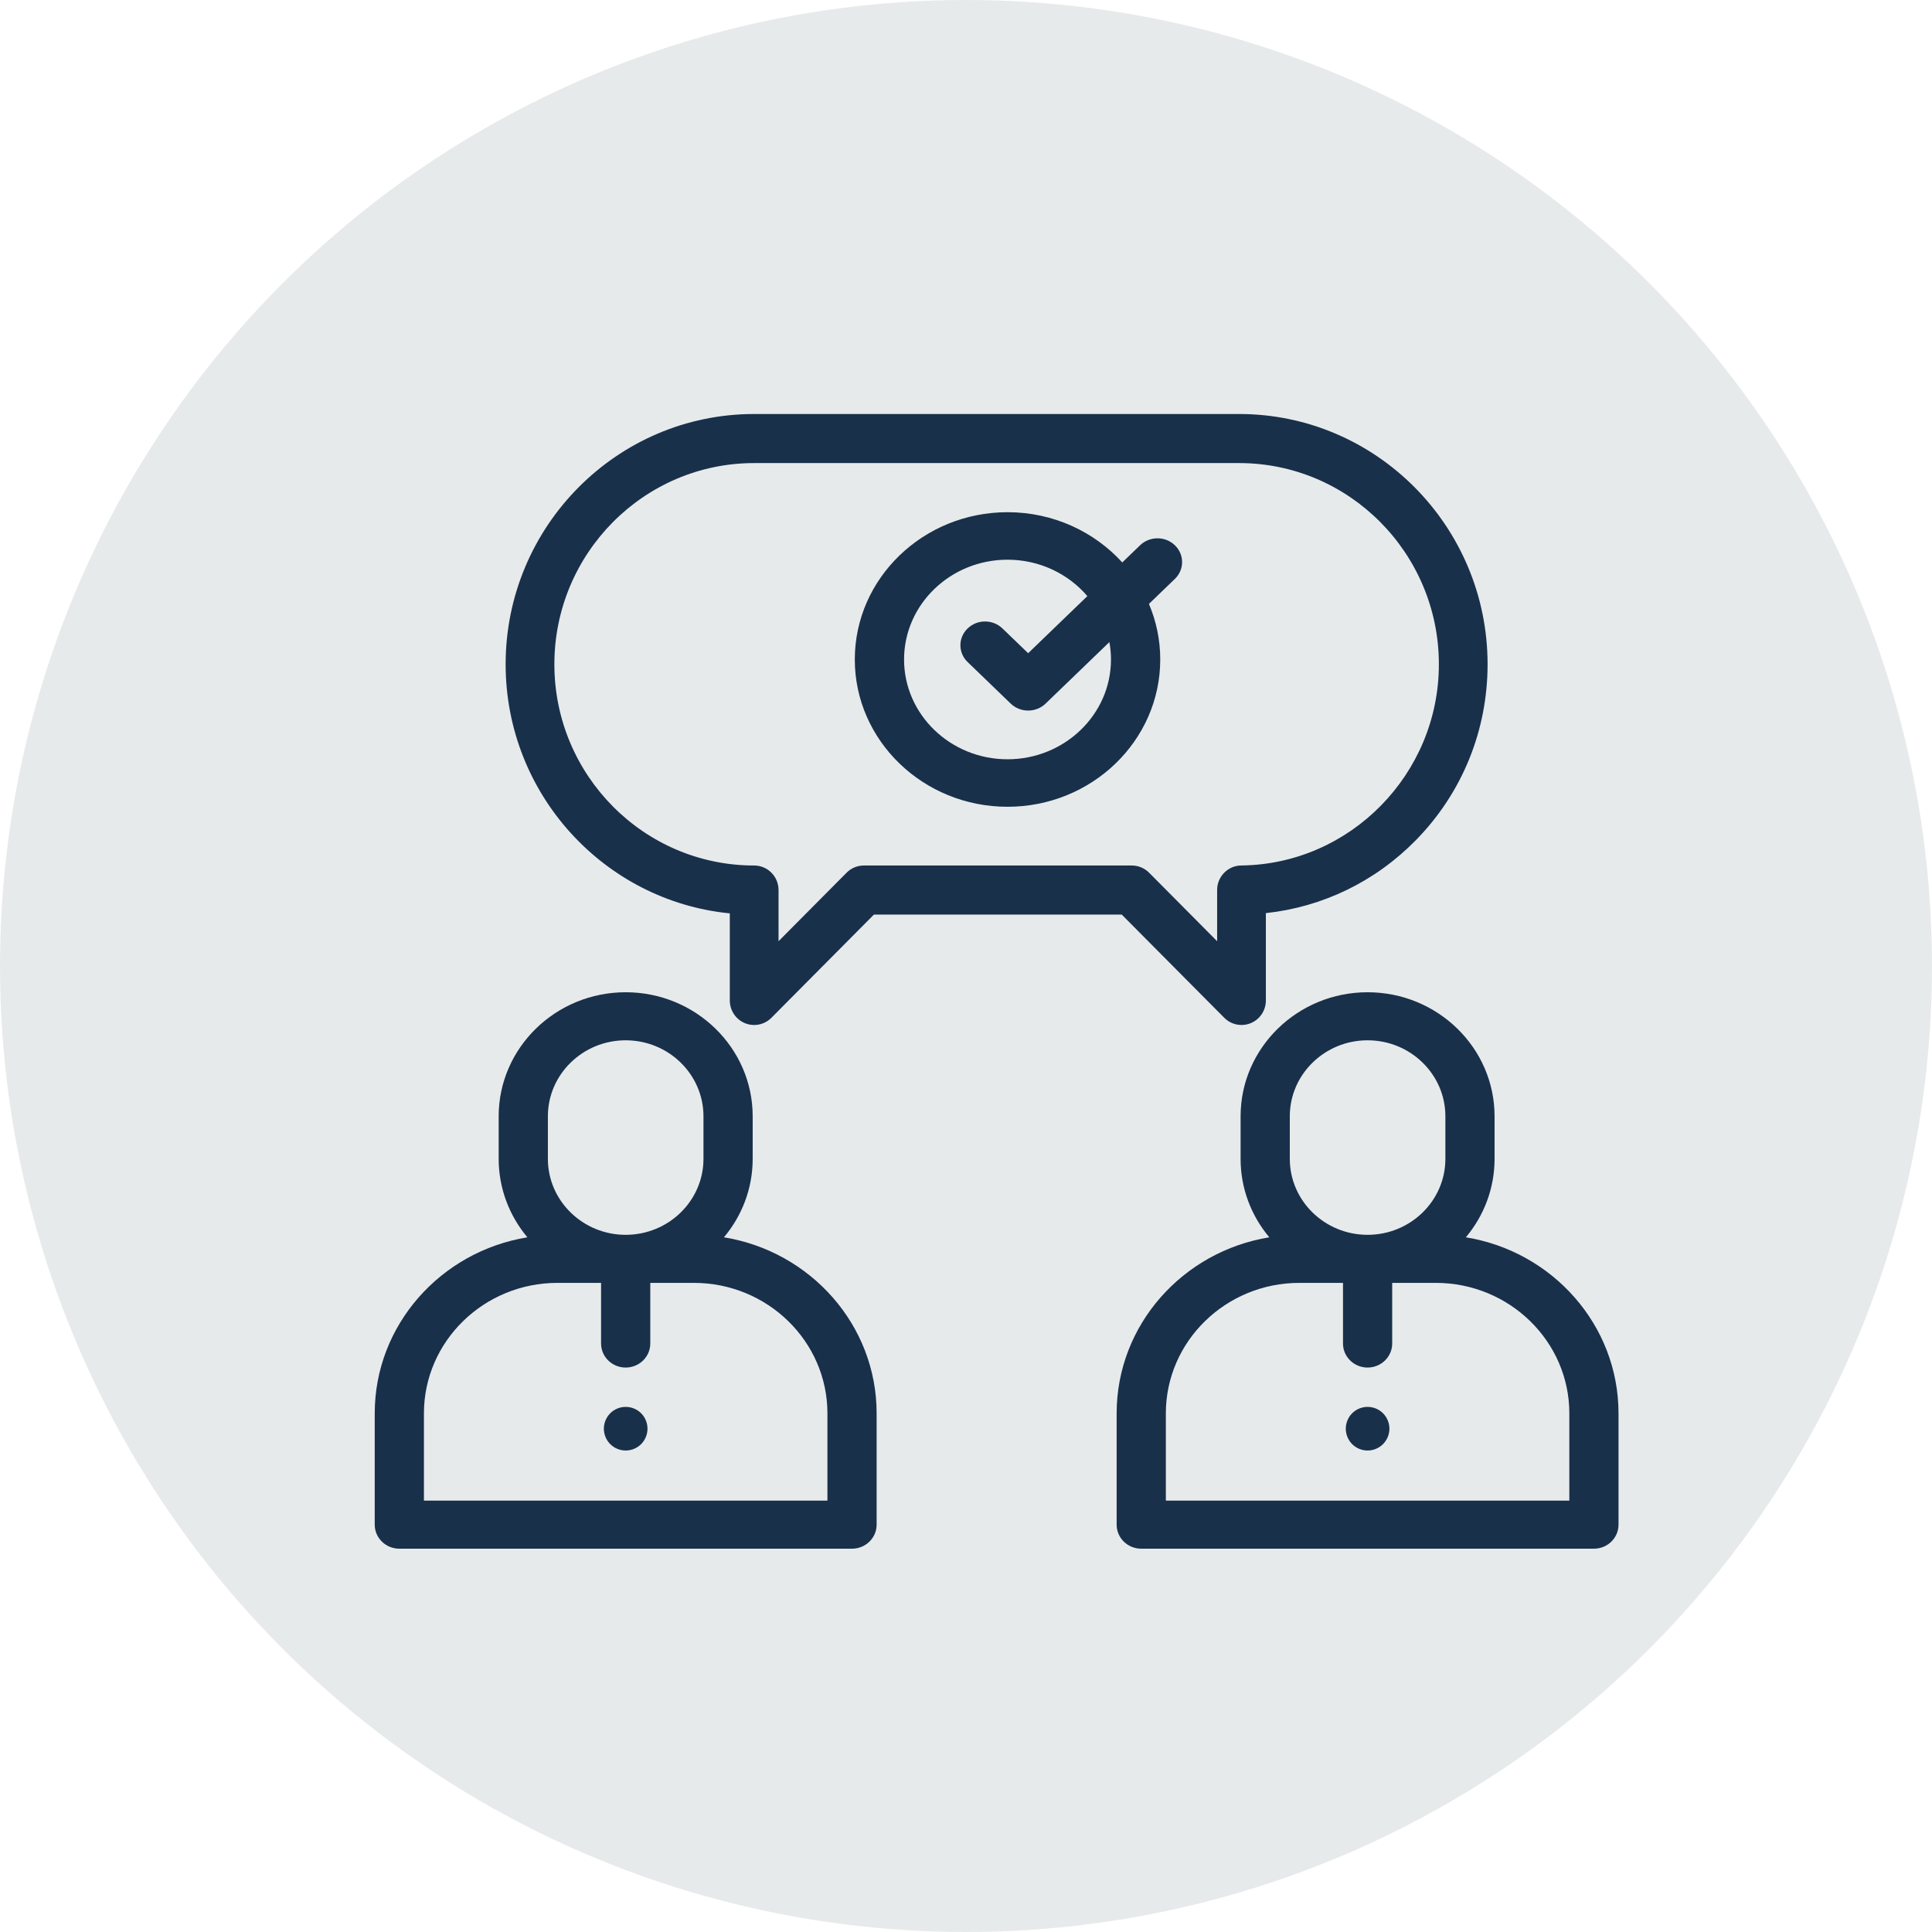
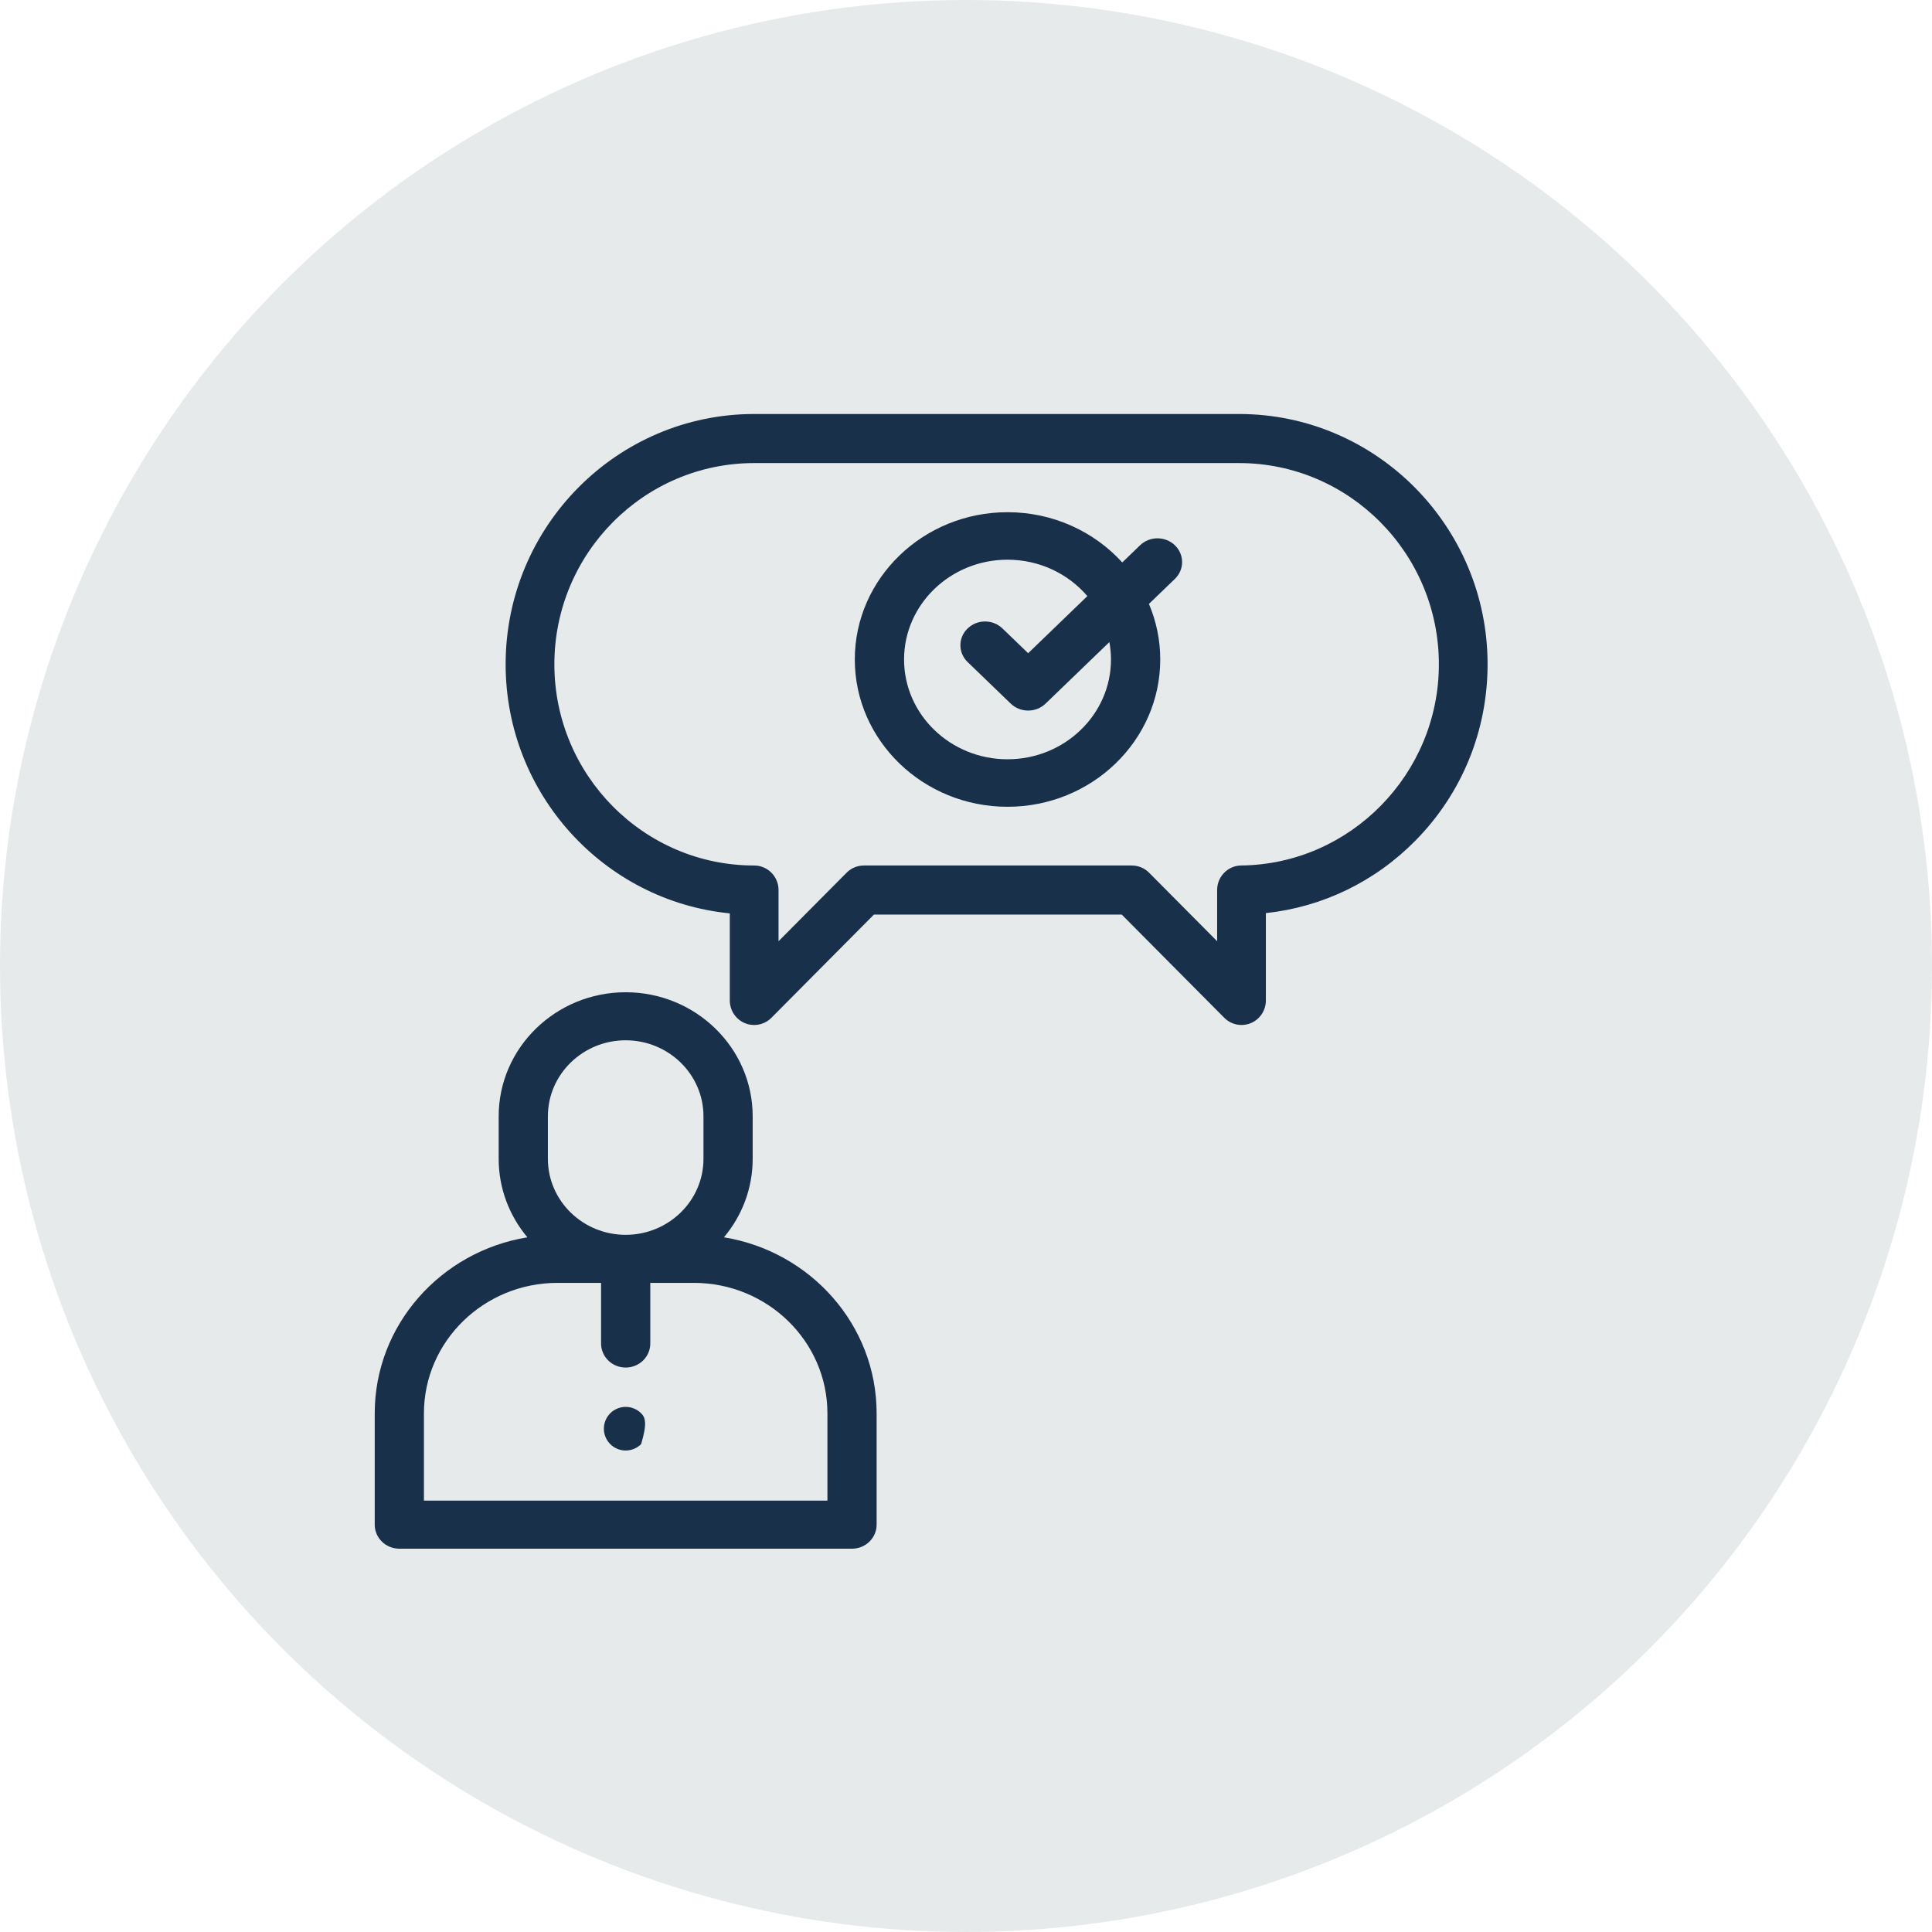
<svg xmlns="http://www.w3.org/2000/svg" width="70" height="70" viewBox="0 0 70 70" fill="none">
  <circle cx="35" cy="35" r="35" fill="#E7EAEB" />
  <path fill-rule="evenodd" clip-rule="evenodd" d="M27.325 15H44.894C49.859 15 53.898 19.068 53.898 24.068C53.898 26.473 52.973 28.739 51.293 30.448C49.821 31.945 47.919 32.863 45.865 33.084V36.248C45.865 36.608 45.65 36.932 45.32 37.07C45.211 37.115 45.096 37.137 44.982 37.137C44.752 37.137 44.526 37.047 44.358 36.877L40.643 33.137H31.664L27.949 36.877C27.697 37.131 27.317 37.207 26.987 37.07C26.657 36.932 26.442 36.608 26.442 36.248V33.093C21.89 32.645 18.32 28.769 18.32 24.068C18.32 19.068 22.36 15 27.325 15ZM44.099 32.247C44.099 31.759 44.489 31.363 44.972 31.358C48.921 31.315 52.133 28.045 52.133 24.069C52.133 20.049 48.885 16.778 44.894 16.778H27.325C23.333 16.778 20.086 20.049 20.086 24.069C20.086 28.088 23.333 31.359 27.325 31.359C27.813 31.359 28.208 31.757 28.208 32.248V34.102L30.674 31.619C30.839 31.453 31.064 31.359 31.298 31.359H41.009C41.243 31.359 41.468 31.453 41.633 31.619L44.099 34.102V32.247Z" fill="#19304B" />
  <path fill-rule="evenodd" clip-rule="evenodd" d="M41.306 19.757C41.655 19.42 42.22 19.42 42.569 19.757C42.917 20.093 42.917 20.638 42.569 20.974L41.628 21.881C41.892 22.503 42.038 23.182 42.038 23.894C42.038 26.837 39.556 29.231 36.504 29.231C33.453 29.231 30.971 26.837 30.971 23.894C30.971 20.952 33.453 18.558 36.504 18.558C38.16 18.558 39.647 19.263 40.662 20.378L41.306 19.757ZM32.756 23.895C32.756 25.888 34.437 27.51 36.504 27.51C38.571 27.51 40.253 25.888 40.253 23.895C40.253 23.679 40.232 23.469 40.195 23.264L37.883 25.493C37.709 25.661 37.48 25.745 37.252 25.745C37.023 25.745 36.795 25.661 36.62 25.493L35.059 23.987C34.71 23.651 34.71 23.106 35.059 22.77C35.407 22.433 35.972 22.433 36.321 22.77L37.252 23.667L39.397 21.598C38.709 20.793 37.668 20.279 36.504 20.279C34.437 20.279 32.756 21.901 32.756 23.895Z" fill="#19304B" />
  <path fill-rule="evenodd" clip-rule="evenodd" d="M26.23 44.83C26.88 44.055 27.271 43.065 27.271 41.988V40.445C27.271 37.967 25.206 35.951 22.669 35.951C20.132 35.951 18.068 37.967 18.068 40.445V41.988C18.068 43.065 18.459 44.055 19.108 44.83C15.974 45.34 13.577 48.005 13.577 51.208V55.242C13.577 55.722 13.976 56.112 14.469 56.112H30.87C31.362 56.112 31.762 55.722 31.762 55.242V51.208C31.762 48.005 29.364 45.34 26.23 44.83ZM19.851 40.445C19.851 38.927 21.115 37.692 22.669 37.692C24.224 37.692 25.488 38.927 25.488 40.445V41.988C25.488 43.505 24.224 44.74 22.669 44.74C21.115 44.74 19.851 43.505 19.851 41.988V40.445ZM15.36 51.208V54.371H29.979V51.208C29.979 48.602 27.808 46.481 25.139 46.481H23.561V48.678C23.561 49.159 23.162 49.549 22.669 49.549C22.177 49.549 21.778 49.159 21.778 48.678V46.481H20.199C17.531 46.481 15.36 48.602 15.36 51.208Z" fill="#19304B" />
-   <path fill-rule="evenodd" clip-rule="evenodd" d="M53.111 44.83C53.761 44.055 54.151 43.065 54.151 41.988V40.445C54.151 37.967 52.087 35.951 49.55 35.951C47.013 35.951 44.949 37.967 44.949 40.445V41.988C44.949 43.065 45.339 44.055 45.989 44.83C42.855 45.34 40.458 48.005 40.458 51.208V55.242C40.458 55.722 40.857 56.112 41.349 56.112H57.751C58.243 56.112 58.642 55.722 58.642 55.242V51.208C58.642 48.005 56.245 45.34 53.111 44.83ZM46.732 40.445C46.732 38.927 47.996 37.692 49.55 37.692C51.104 37.692 52.369 38.927 52.369 40.445V41.988C52.369 43.505 51.104 44.74 49.55 44.74C47.996 44.74 46.732 43.505 46.732 41.988V40.445ZM42.241 51.208V54.371H56.86V51.208C56.86 48.602 54.689 46.481 52.02 46.481H50.442V48.678C50.442 49.159 50.042 49.549 49.55 49.549C49.058 49.549 48.659 49.159 48.659 48.678V46.481H47.08C44.412 46.481 42.241 48.602 42.241 51.208Z" fill="#19304B" />
-   <path d="M50.109 51.205C49.962 51.057 49.758 50.974 49.55 50.974C49.343 50.974 49.139 51.057 48.991 51.205C48.844 51.352 48.76 51.556 48.76 51.764C48.76 51.973 48.844 52.176 48.991 52.324C49.139 52.471 49.343 52.555 49.55 52.555C49.758 52.555 49.962 52.471 50.109 52.324C50.256 52.176 50.341 51.973 50.341 51.764C50.341 51.556 50.256 51.352 50.109 51.205Z" fill="#19304B" />
-   <path d="M23.229 51.205C23.081 51.057 22.878 50.974 22.669 50.974C22.462 50.974 22.258 51.057 22.111 51.205C21.963 51.352 21.879 51.556 21.879 51.764C21.879 51.973 21.963 52.176 22.111 52.324C22.258 52.471 22.462 52.555 22.669 52.555C22.878 52.555 23.081 52.471 23.229 52.324C23.376 52.176 23.46 51.973 23.46 51.764C23.46 51.556 23.376 51.352 23.229 51.205Z" fill="#19304B" />
+   <path d="M23.229 51.205C23.081 51.057 22.878 50.974 22.669 50.974C22.462 50.974 22.258 51.057 22.111 51.205C21.963 51.352 21.879 51.556 21.879 51.764C21.879 51.973 21.963 52.176 22.111 52.324C22.258 52.471 22.462 52.555 22.669 52.555C22.878 52.555 23.081 52.471 23.229 52.324C23.46 51.556 23.376 51.352 23.229 51.205Z" fill="#19304B" />
</svg>